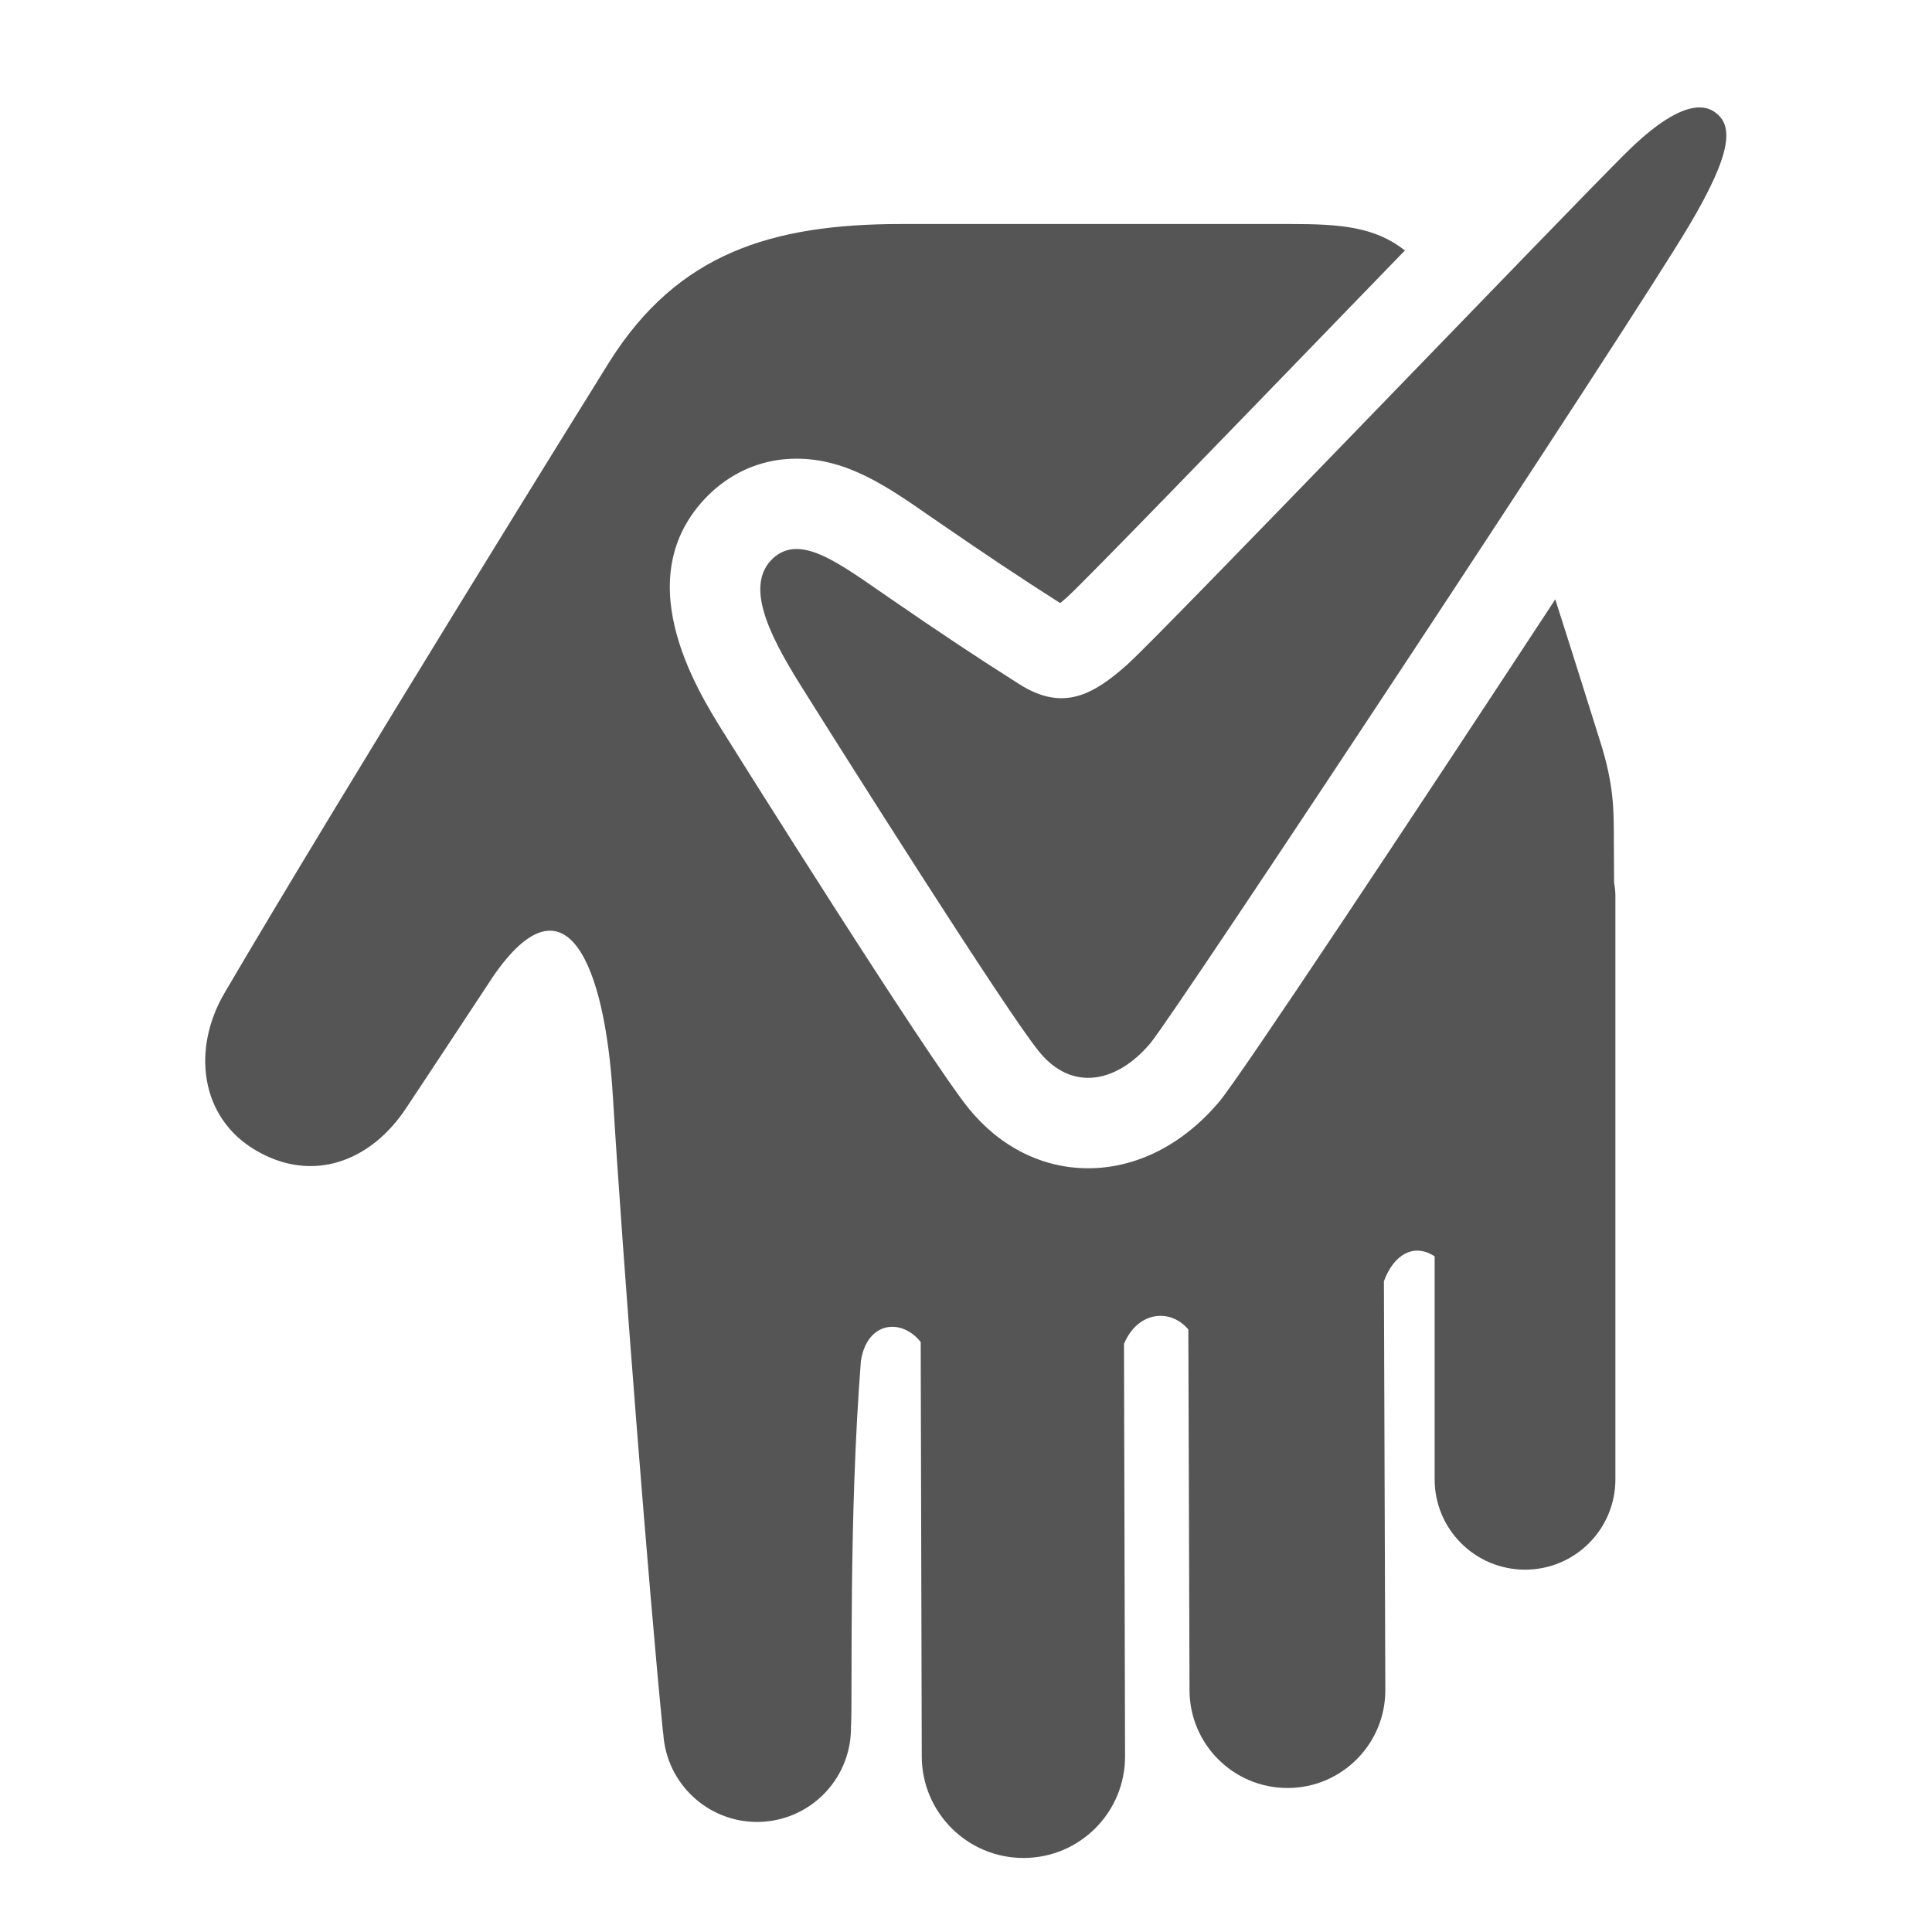
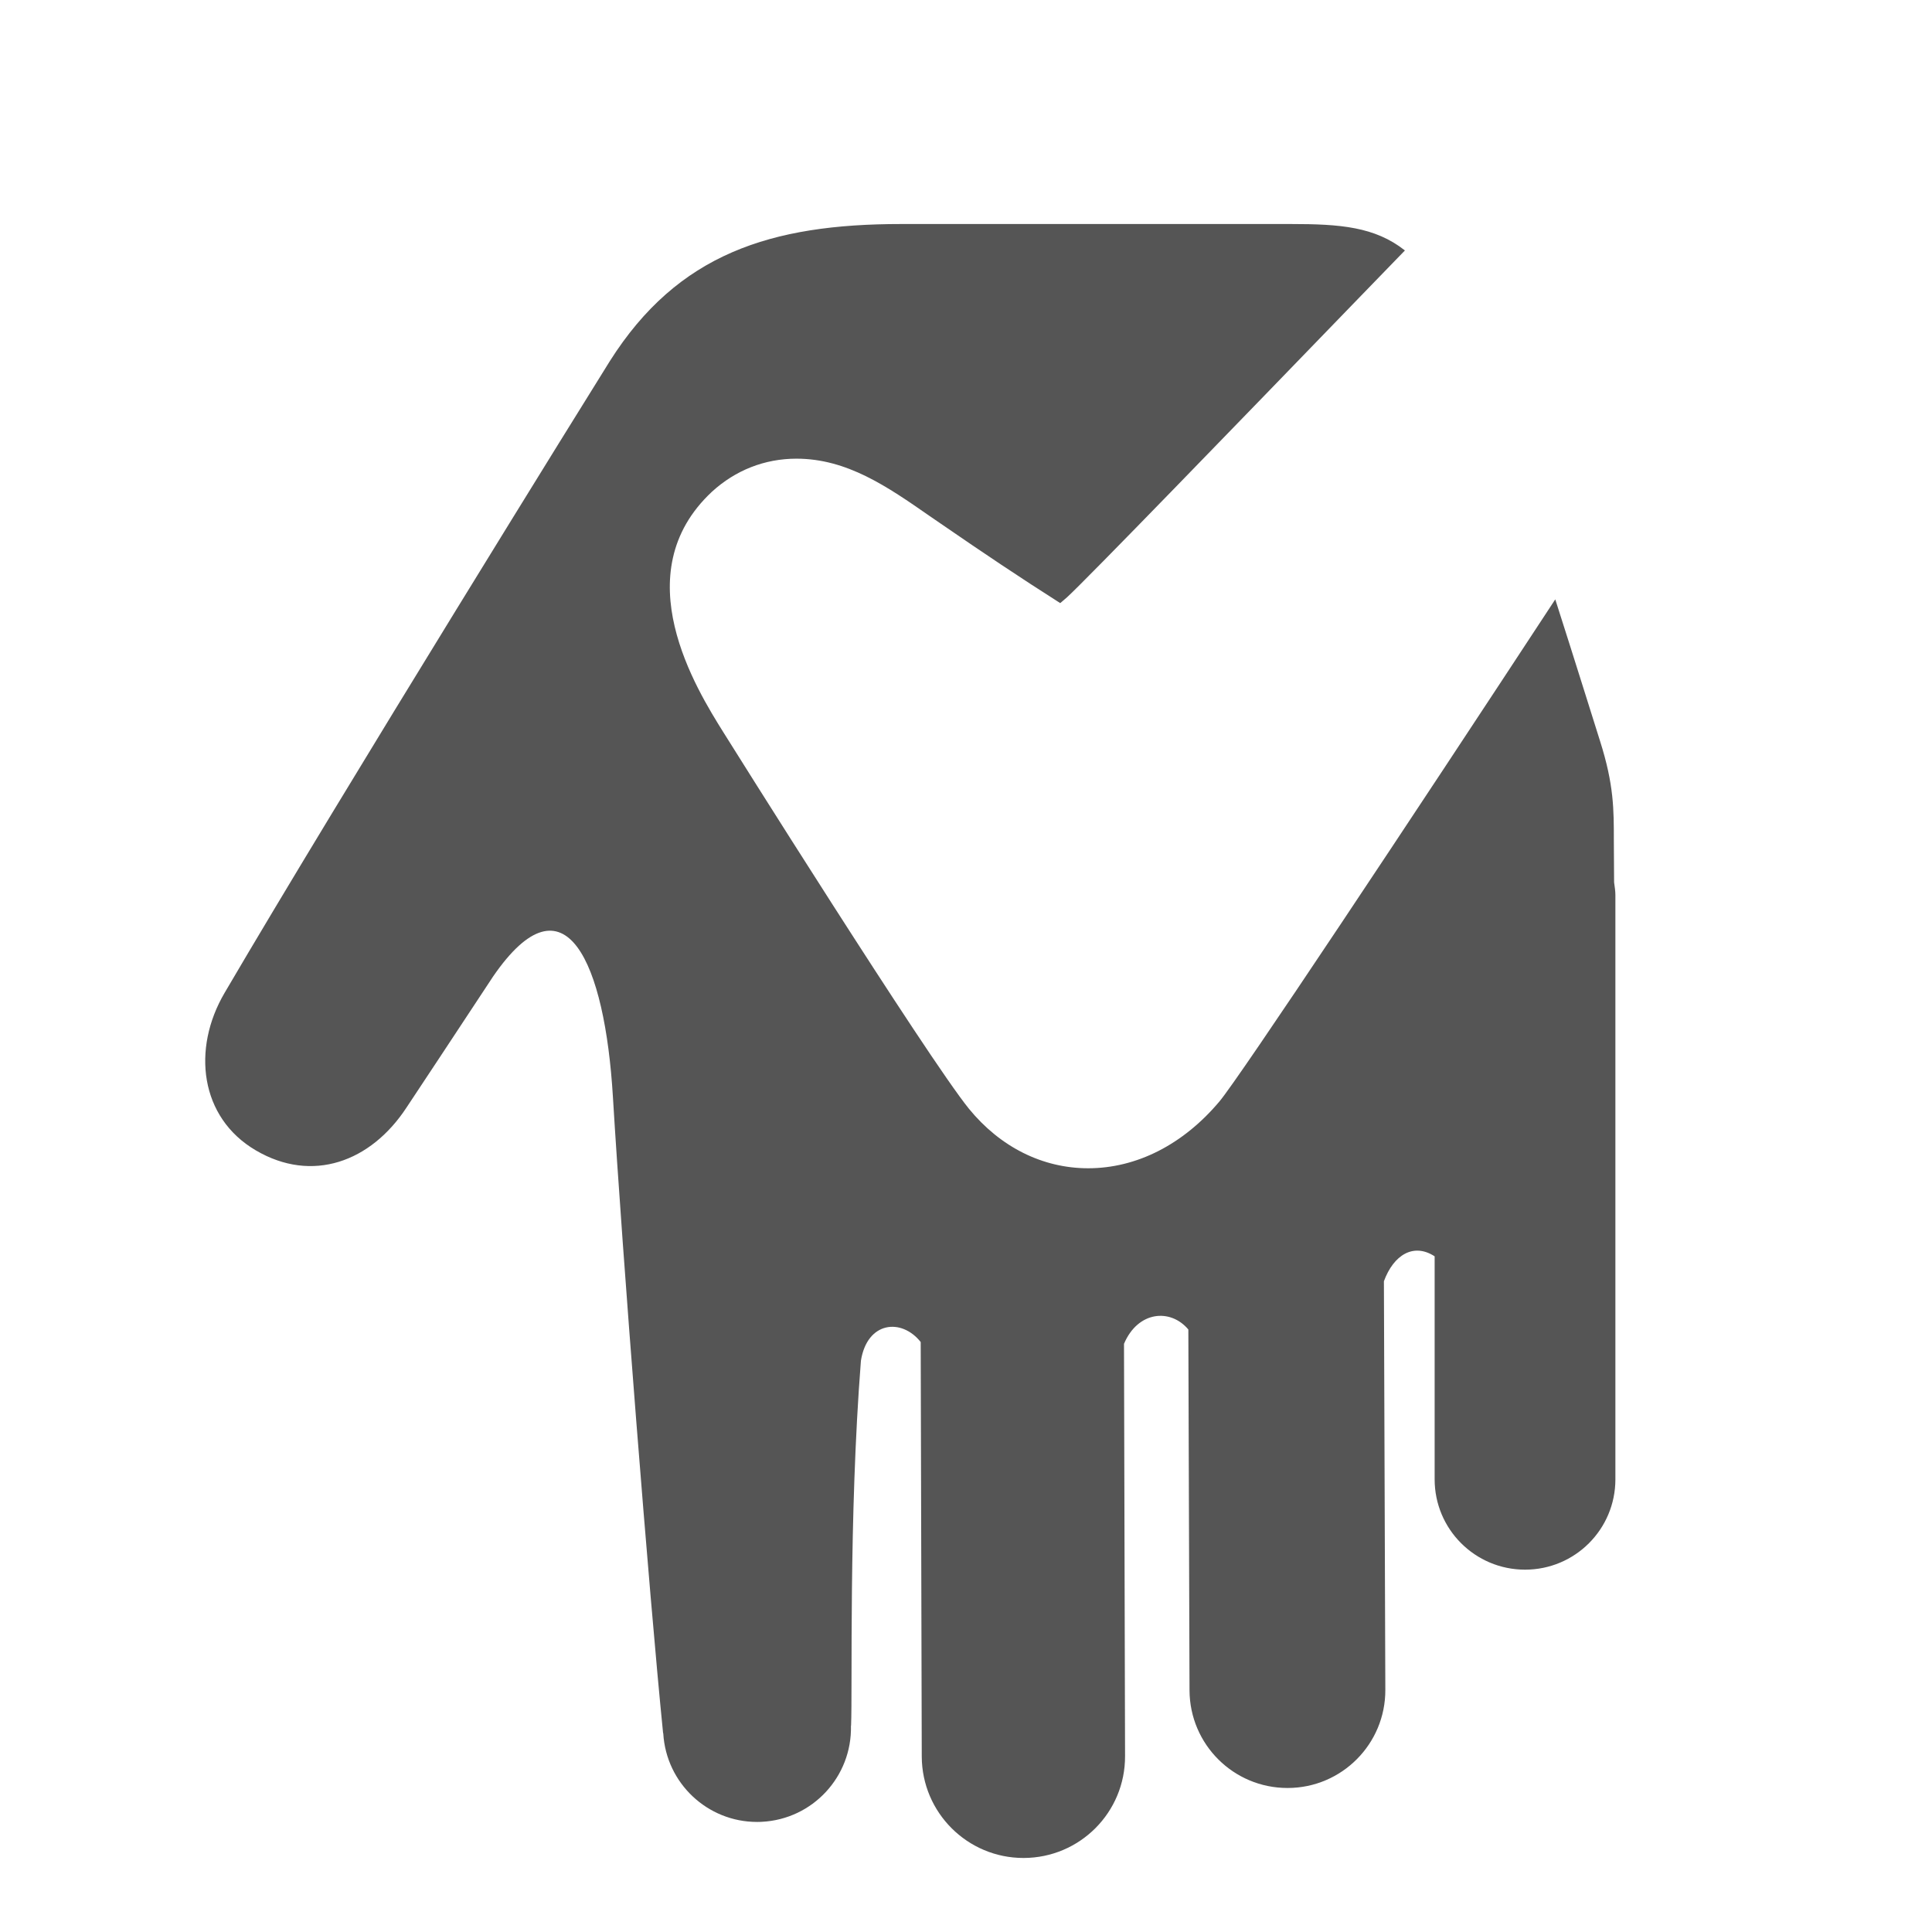
<svg xmlns="http://www.w3.org/2000/svg" viewBox="0 0 85.333 85.333" height="85.333" width="85.333" xml:space="preserve" id="svg2" version="1.1">
  <defs id="defs6">
    <clipPath id="clipPath18" clipPathUnits="userSpaceOnUse">
      <path id="path16" d="M 0,64 H 64 V 0 H 0 Z" />
    </clipPath>
  </defs>
  <g transform="matrix(1.333,0,0,-1.333,0,85.333)" id="g10">
    <g id="g12">
      <g clip-path="url(#clipPath18)" id="g14">
        <g transform="translate(56.796,60.317)" id="g20">
-           <path id="path22" style="fill:#555555;fill-opacity:1;fill-rule:nonzero;stroke:none" d="m 0,0 c -0.49,0.327 -1.385,0.152 -2.906,-1.354 -1.915,-1.896 -15.41,-15.959 -16.534,-16.963 -1.141,-1.019 -2.137,-1.564 -3.569,-0.662 -1.428,0.903 -2.635,1.709 -4.292,2.849 -1.662,1.14 -2.966,2.172 -3.88,1.331 -0.915,-0.852 -0.222,-2.397 0.899,-4.187 1.214,-1.942 6.825,-10.83 7.919,-12.165 1.09,-1.338 2.58,-1.027 3.681,0.28 0.832,0.989 15.974,23.925 17.846,27.084 C 0.639,-1.304 0.635,-0.424 0,0" />
-         </g>
+           </g>
        <g transform="translate(53.474,36.152)" id="g24">
          <path id="path26" style="fill:#555555;fill-opacity:1;fill-rule:nonzero;stroke:none" d="M 0,0 C 0,1.042 0.004,1.86 -0.459,3.315 -0.677,4 -1.249,5.845 -1.941,8.004 -6.775,0.634 -12.398,-7.837 -13.071,-8.635 c -1.199,-1.425 -2.743,-2.211 -4.347,-2.211 -1.51,0 -2.91,0.701 -3.946,1.966 -1.381,1.696 -8.071,12.362 -8.136,12.472 -0.899,1.439 -3.289,5.264 -0.386,7.977 0.782,0.716 1.751,1.097 2.802,1.097 1.673,0 3.008,-0.922 4.417,-1.903 l 0.381,-0.261 c 1.412,-0.972 2.584,-1.758 3.942,-2.622 0.063,0.054 0.14,0.117 0.226,0.194 0.618,0.561 5.735,5.849 9.468,9.709 0.598,0.615 1.171,1.207 1.727,1.782 -0.996,0.787 -2.148,0.876 -3.778,0.876 h -12.912 c -4.327,0 -7.401,-0.988 -9.651,-4.537 -0.568,-0.903 -8.84,-14.235 -12.767,-20.936 -1.094,-1.86 -0.821,-4.136 1.035,-5.222 1.864,-1.094 3.806,-0.385 4.989,1.416 0.436,0.658 1.533,2.312 2.872,4.347 2.408,3.502 3.704,0.421 3.969,-3.981 0.311,-5.156 1.198,-16.467 1.662,-21.079 0,-0.008 0.004,-0.015 0.007,-0.023 0.098,-1.651 1.467,-2.931 3.105,-2.931 0.055,0 0.109,0 0.16,0.004 1.689,0.086 2.989,1.498 2.954,3.176 0,0.008 0.004,0.015 0.004,0.023 0.05,1.124 -0.082,6.884 0.326,12.078 0.207,1.308 1.347,1.421 1.981,0.62 l 0.035,-13.737 c 0.008,-1.856 1.514,-3.358 3.37,-3.358 h 0.008 c 1.86,0.004 3.366,1.513 3.358,3.378 l -0.035,13.658 c 0.46,1.086 1.537,1.183 2.132,0.475 l 0.039,-11.958 c 0.008,-1.791 1.459,-3.234 3.246,-3.234 h 0.011 c 1.79,0.004 3.239,1.463 3.231,3.253 l -0.047,13.538 c 0.322,0.876 0.984,1.28 1.681,0.825 v -7.389 c 0,-1.655 1.342,-2.993 2.996,-2.993 1.654,0 2.993,1.338 2.993,2.993 v 19.355 c 0,0.144 -0.024,0.288 -0.043,0.428 C 0.004,-0.736 0,-0.027 0,0" />
        </g>
      </g>
    </g>
  </g>
</svg>